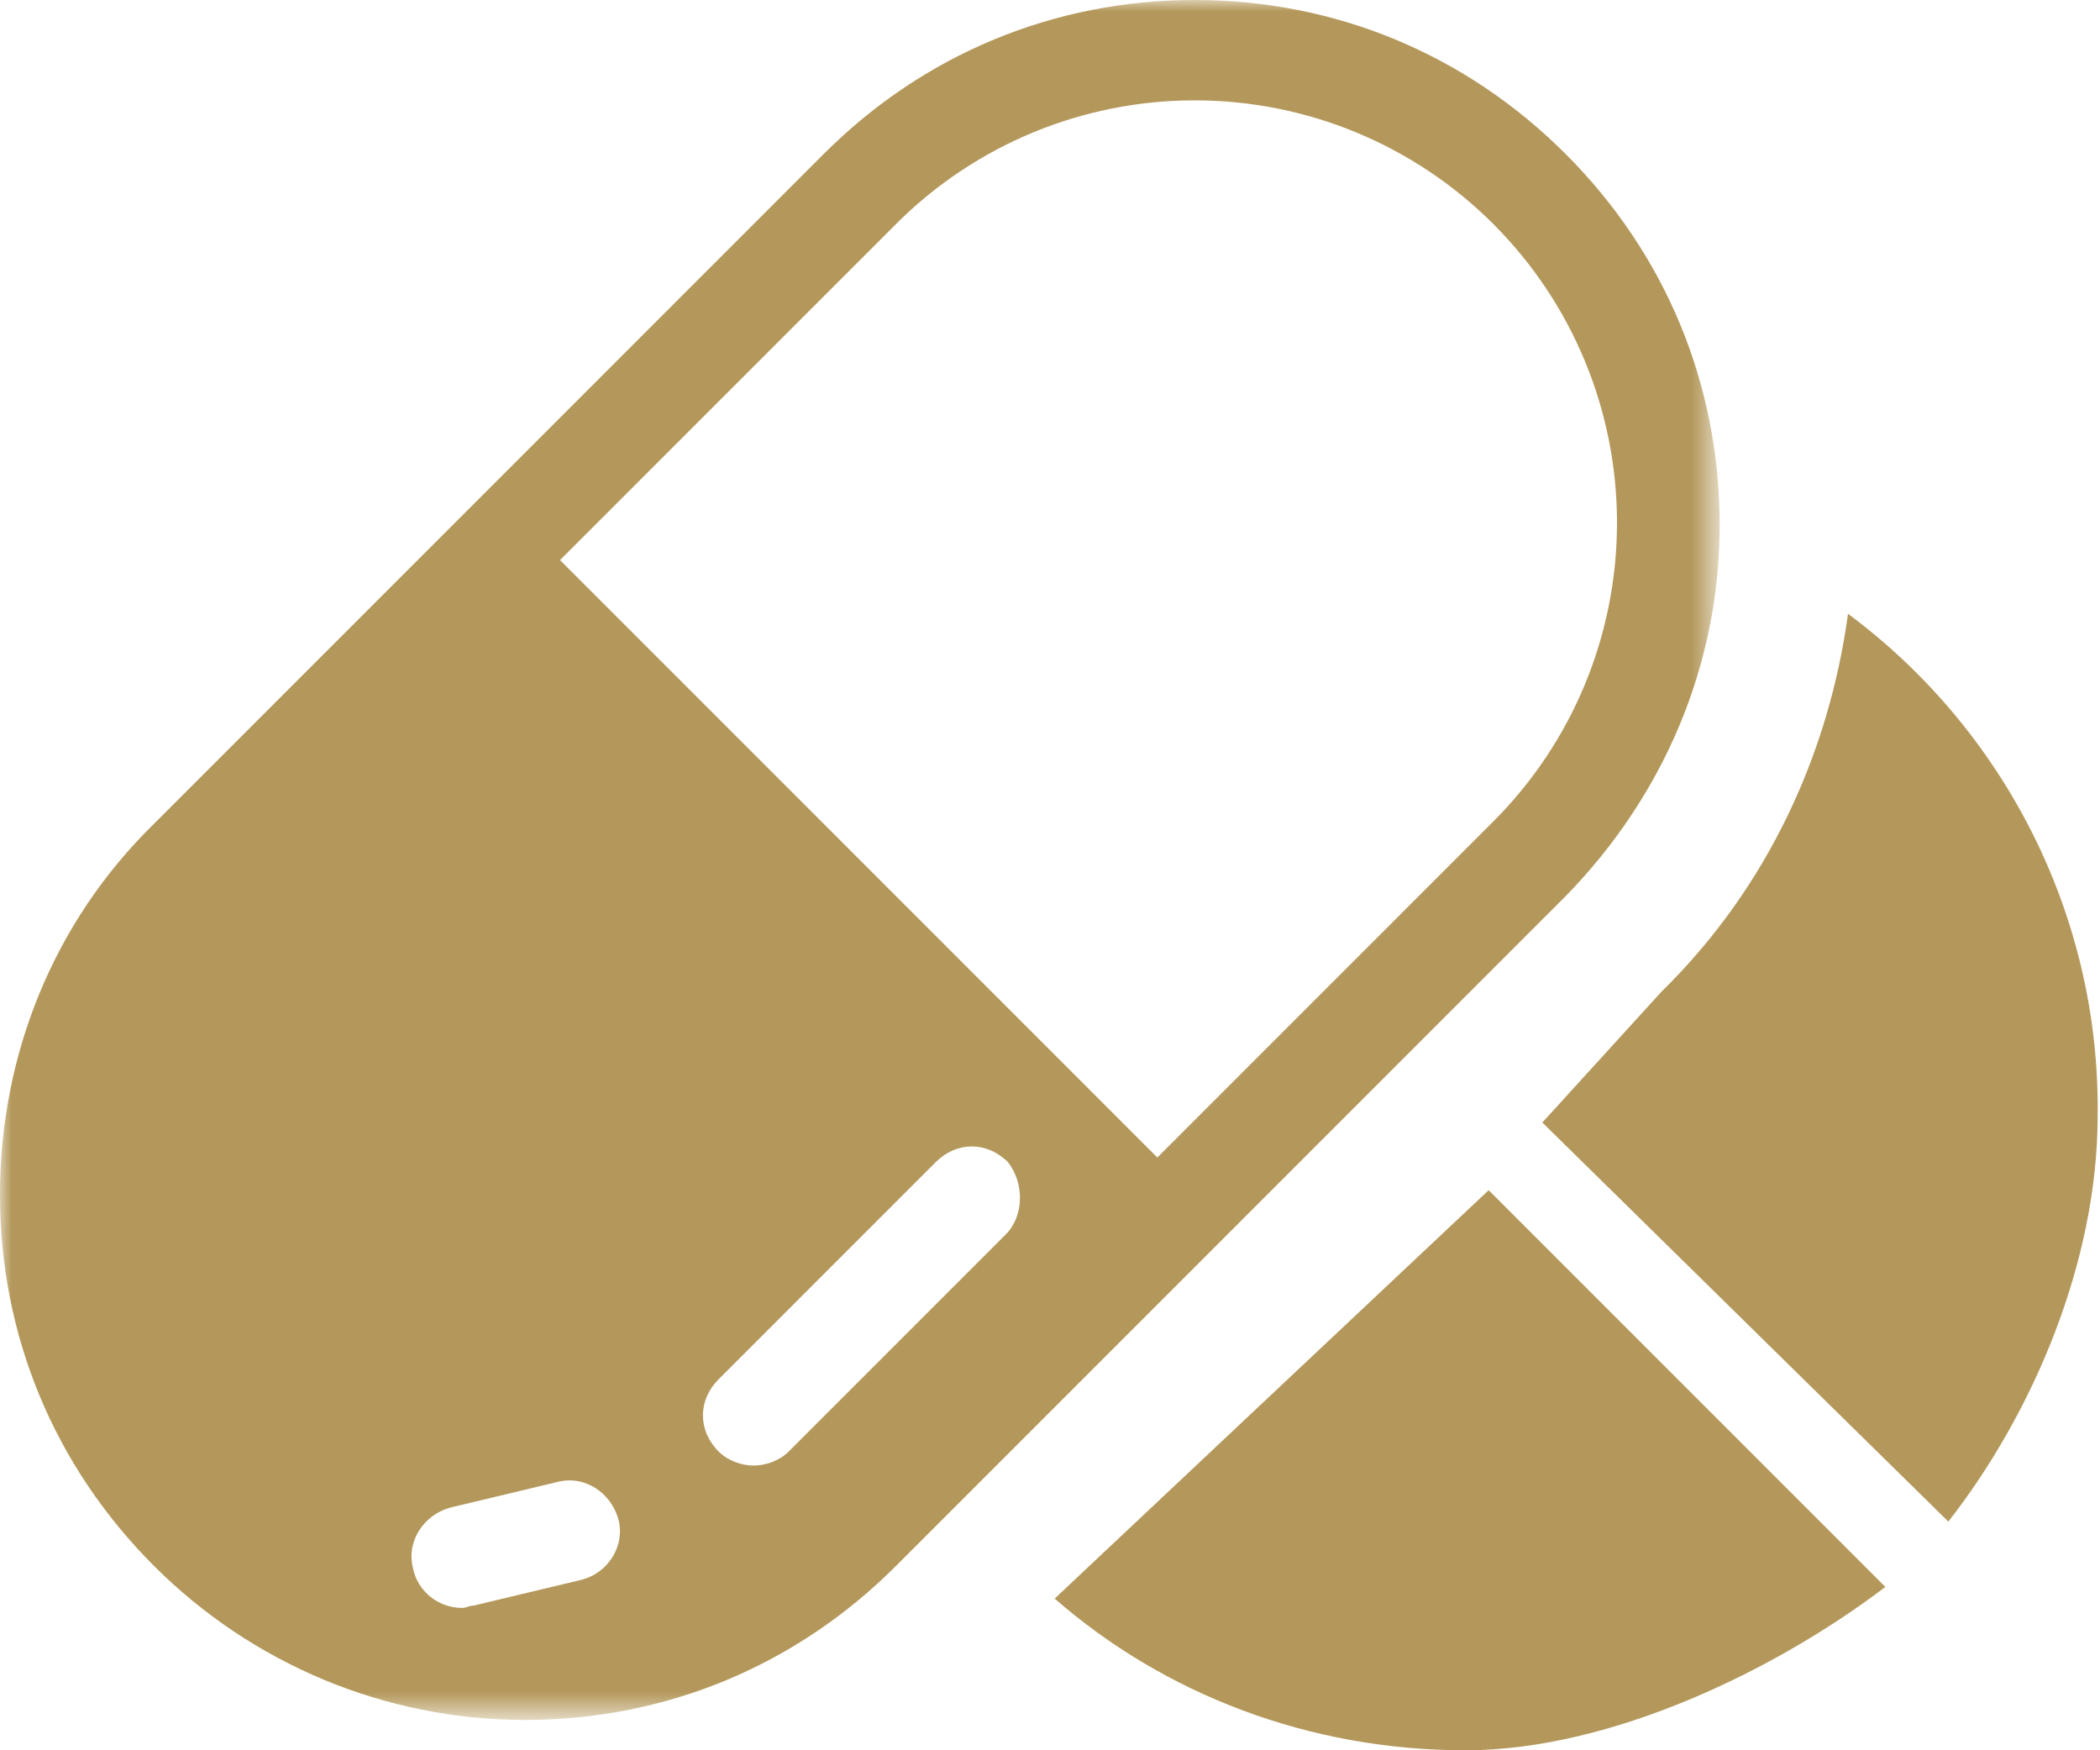
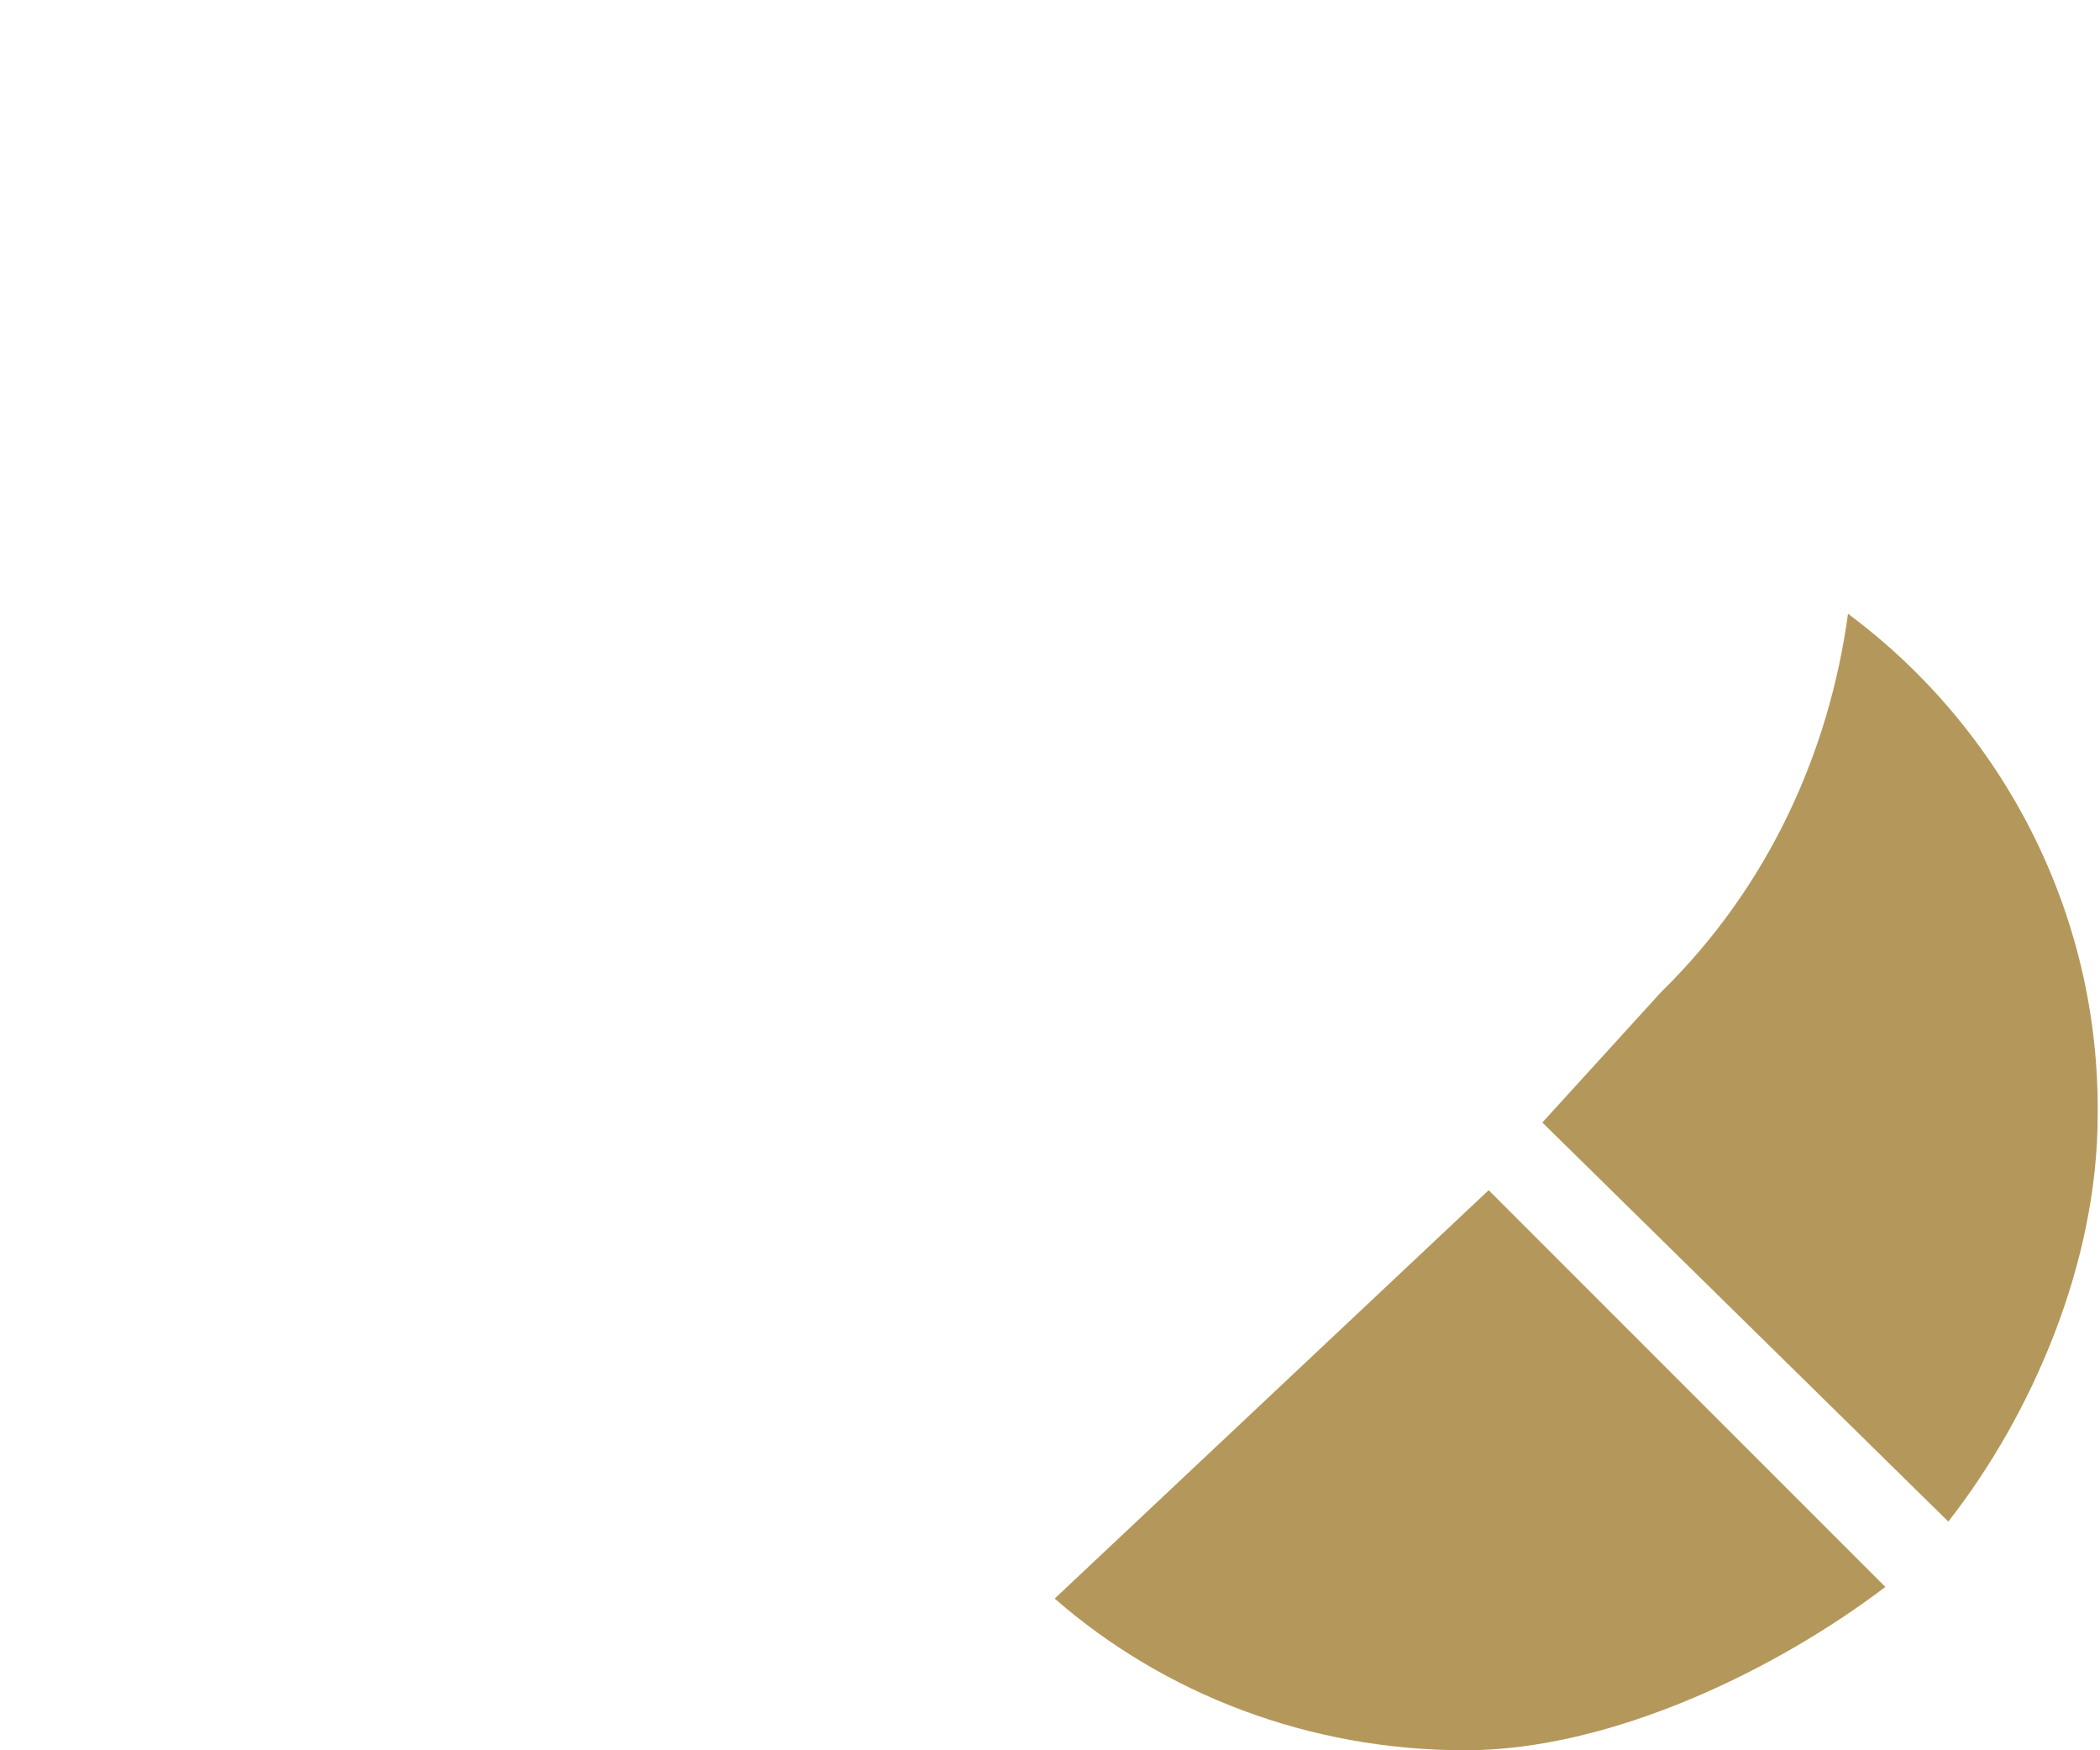
<svg xmlns="http://www.w3.org/2000/svg" version="1.1" id="Layer_1" x="0px" y="0px" viewBox="0 0 90 75" style="enable-background:new 0 0 90 75;" xml:space="preserve">
  <style type="text/css">
	.st0{fill-rule:evenodd;clip-rule:evenodd;fill:#B4985B;}
	.st1{filter:url(#Adobe_OpacityMaskFilter);}
	.st2{fill-rule:evenodd;clip-rule:evenodd;fill:#FFFFFF;}
	.st3{mask:url(#mask-2_1_);fill-rule:evenodd;clip-rule:evenodd;fill:#B4985B;}
</style>
  <title>Quiz_Q3</title>
  <g id="Page-1">
    <g id="Quiz_Q3">
      <path id="Fill-1" class="st0" d="M45.2,68.5c4.7,4.1,10.9,6.5,17.6,6.5c6.3,0,13.4-3.5,18-7l-17-17L45.2,68.5z" />
      <path id="Fill-3" class="st0" d="M79.2,26.3c-0.8,5.9-3.4,11.7-8,16.2l-5.1,5.6l17.4,17.1c3.6-4.6,6.4-11.1,6.4-17.4    C90,39.1,85.8,31.2,79.2,26.3" />
      <g id="Group-7">
        <g id="Clip-6">
			</g>
        <defs>
          <filter id="Adobe_OpacityMaskFilter" filterUnits="userSpaceOnUse" x="0" y="0" width="73.7" height="73.7">
            <feColorMatrix type="matrix" values="1 0 0 0 0  0 1 0 0 0  0 0 1 0 0  0 0 0 1 0" />
          </filter>
        </defs>
        <mask maskUnits="userSpaceOnUse" x="0" y="0" width="73.7" height="73.7" id="mask-2_1_">
          <g class="st1">
-             <polygon id="path-1_1_" class="st2" points="0,0 73.7,0 73.7,73.7 0,73.7      " />
-           </g>
+             </g>
        </mask>
-         <path id="Fill-5" class="st3" d="M49.6,49.6L24,24L38.4,9.6c3.4-3.4,8-5.3,12.8-5.3c4.8,0,9.4,1.9,12.8,5.3     c3.4,3.4,5.3,8,5.3,12.8s-1.9,9.4-5.3,12.8L49.6,49.6z M43.1,52.9l-9.3,9.3c-0.4,0.4-1,0.6-1.5,0.6c-0.5,0-1.1-0.2-1.5-0.6     c-0.9-0.9-0.9-2.2,0-3.1l9.3-9.3c0.9-0.9,2.2-0.9,3.1,0C43.9,50.7,43.9,52.1,43.1,52.9L43.1,52.9z M24.9,67.7l-4.6,1.1     c-0.2,0-0.3,0.1-0.5,0.1c-1,0-1.9-0.7-2.1-1.7c-0.3-1.2,0.5-2.3,1.6-2.6l4.6-1.1c1.2-0.3,2.3,0.5,2.6,1.6     C26.8,66.2,26.1,67.4,24.9,67.7L24.9,67.7z M73.7,22.5c0-6-2.3-11.6-6.6-15.9C62.8,2.3,57.2,0,51.2,0S39.6,2.3,35.3,6.6L6.6,35.3     C2.3,39.5,0,45.2,0,51.2s2.3,11.6,6.6,15.9c4.2,4.2,9.9,6.6,15.9,6.6s11.6-2.3,15.9-6.6l28.7-28.7C71.3,34.1,73.7,28.5,73.7,22.5     L73.7,22.5z" />
+         <path id="Fill-5" class="st3" d="M49.6,49.6L24,24L38.4,9.6c3.4-3.4,8-5.3,12.8-5.3c4.8,0,9.4,1.9,12.8,5.3     c3.4,3.4,5.3,8,5.3,12.8s-1.9,9.4-5.3,12.8L49.6,49.6z M43.1,52.9l-9.3,9.3c-0.4,0.4-1,0.6-1.5,0.6c-0.5,0-1.1-0.2-1.5-0.6     c-0.9-0.9-0.9-2.2,0-3.1l9.3-9.3c0.9-0.9,2.2-0.9,3.1,0C43.9,50.7,43.9,52.1,43.1,52.9L43.1,52.9z M24.9,67.7l-4.6,1.1     c-0.2,0-0.3,0.1-0.5,0.1c-1,0-1.9-0.7-2.1-1.7c-0.3-1.2,0.5-2.3,1.6-2.6l4.6-1.1c1.2-0.3,2.3,0.5,2.6,1.6     C26.8,66.2,26.1,67.4,24.9,67.7L24.9,67.7z M73.7,22.5c0-6-2.3-11.6-6.6-15.9C62.8,2.3,57.2,0,51.2,0S39.6,2.3,35.3,6.6L6.6,35.3     C2.3,39.5,0,45.2,0,51.2s2.3,11.6,6.6,15.9c4.2,4.2,9.9,6.6,15.9,6.6l28.7-28.7C71.3,34.1,73.7,28.5,73.7,22.5     L73.7,22.5z" />
      </g>
    </g>
  </g>
</svg>